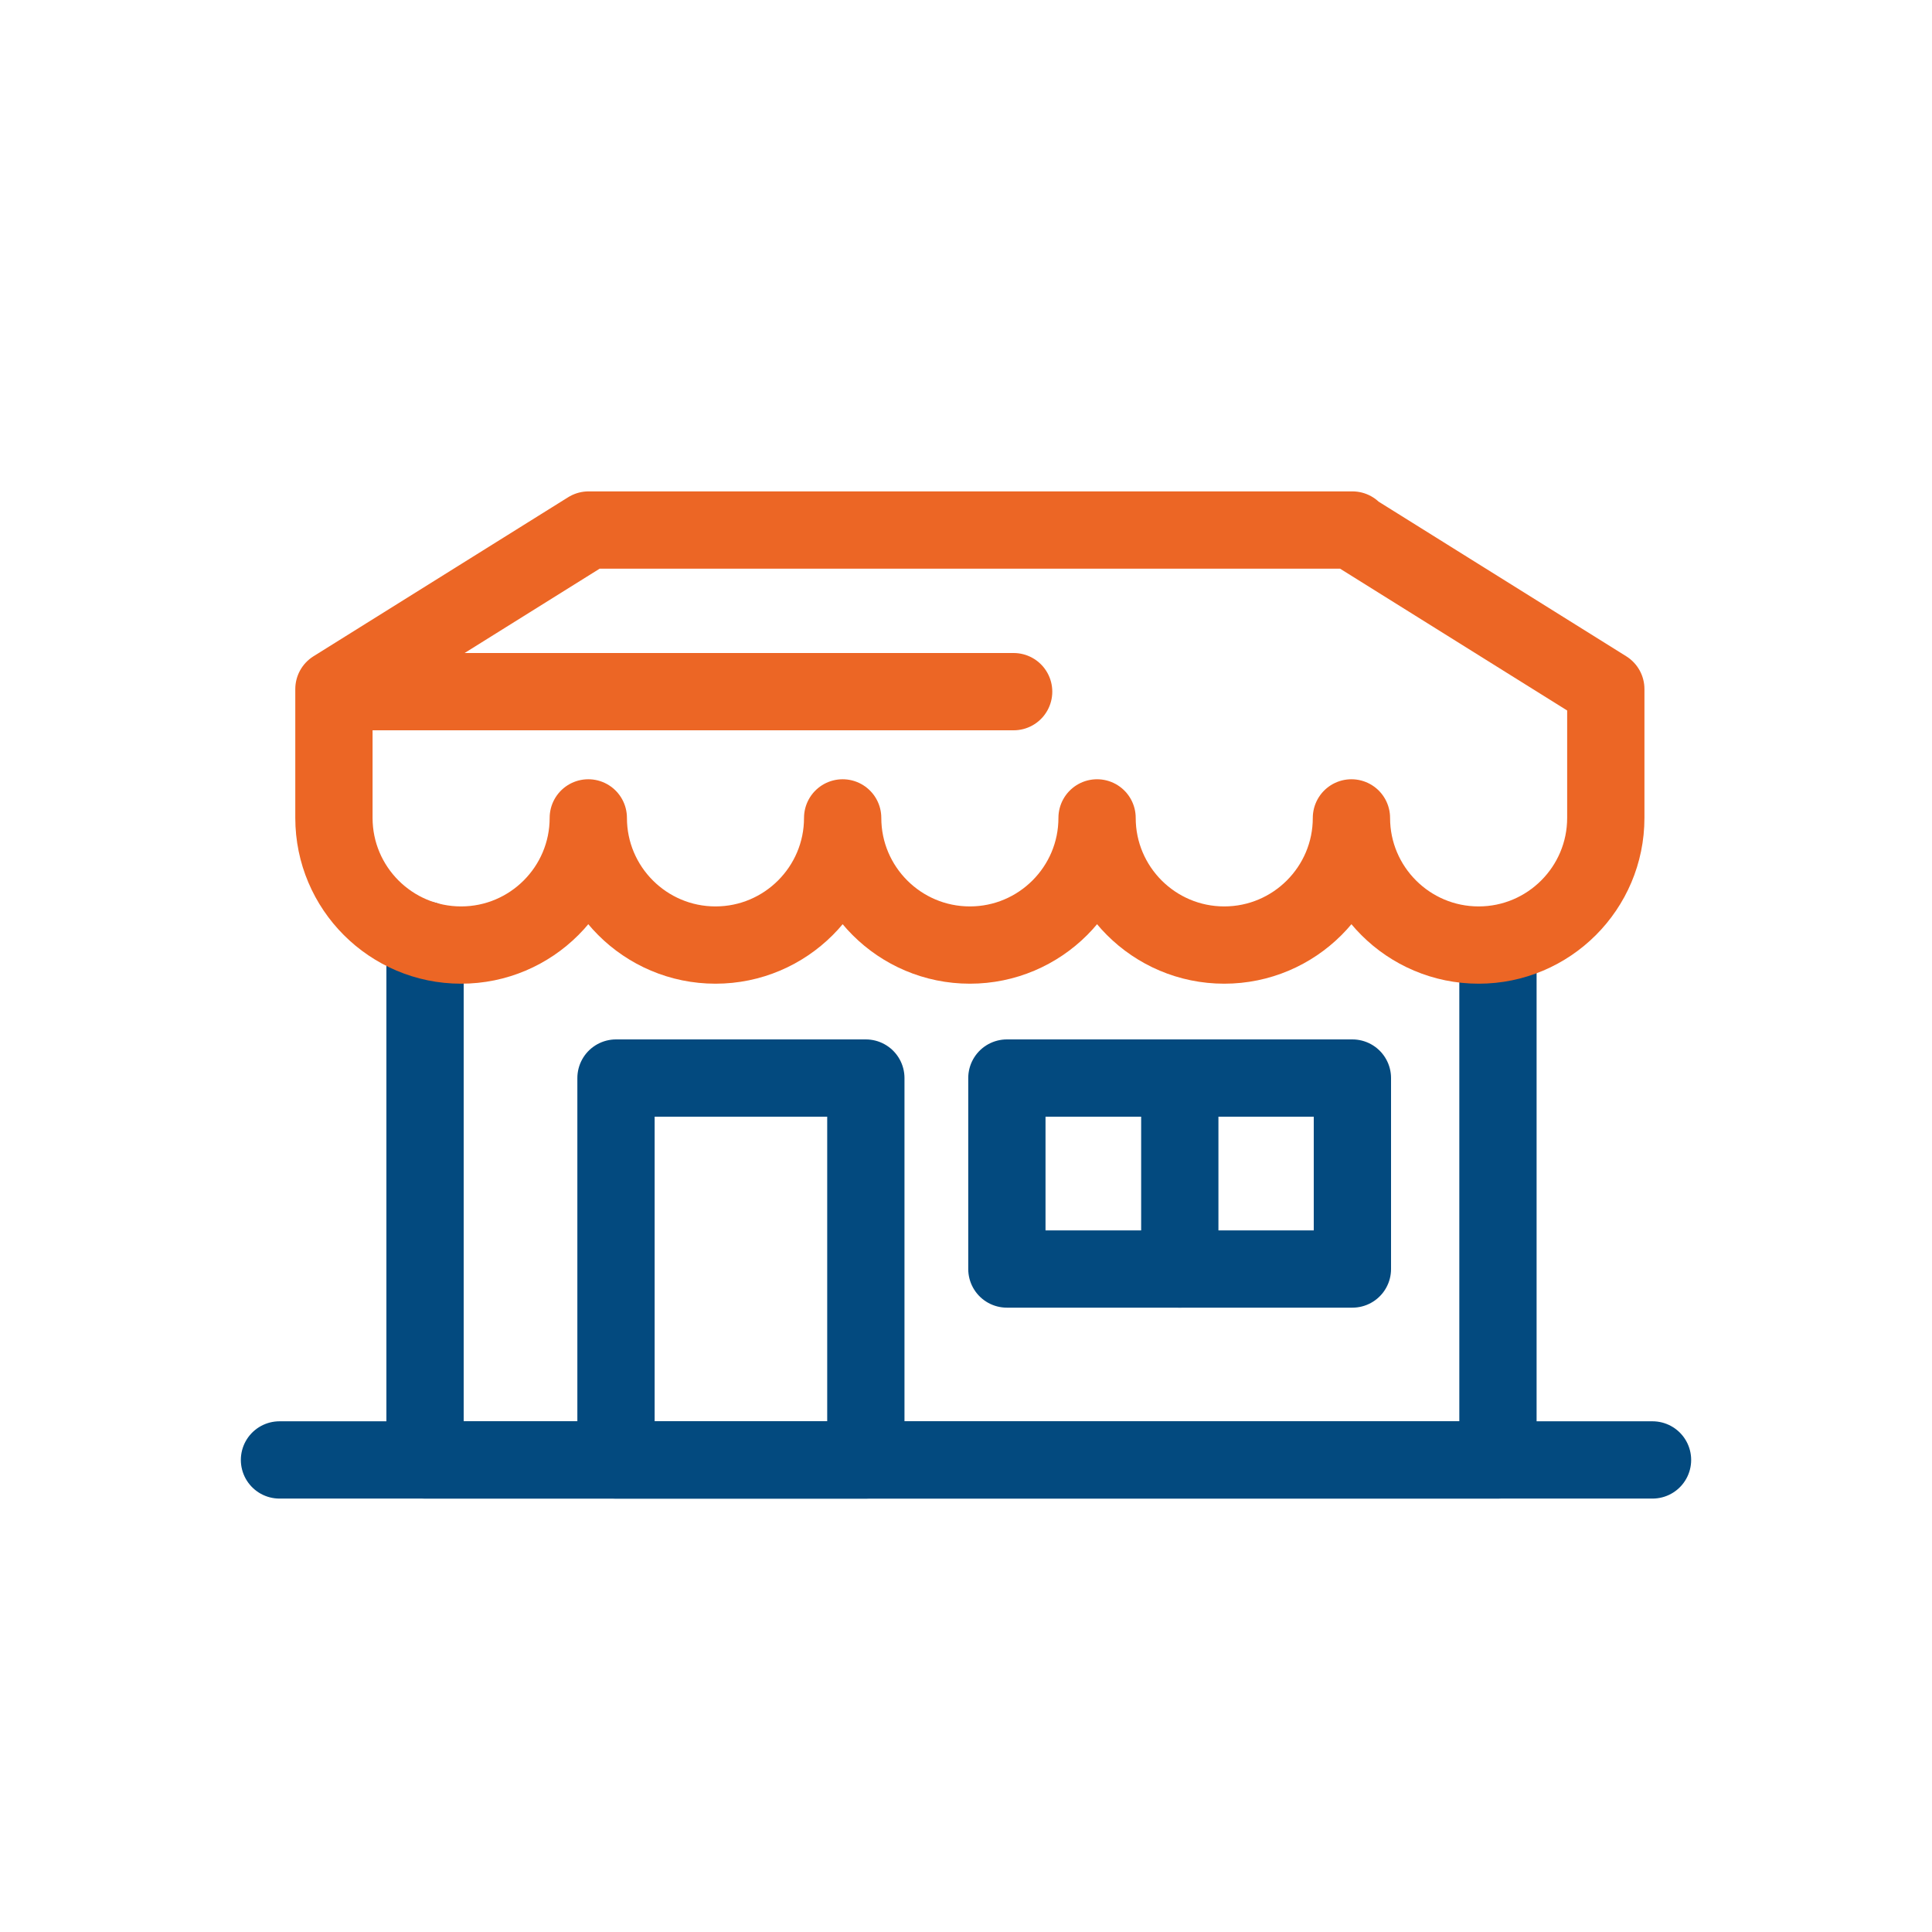
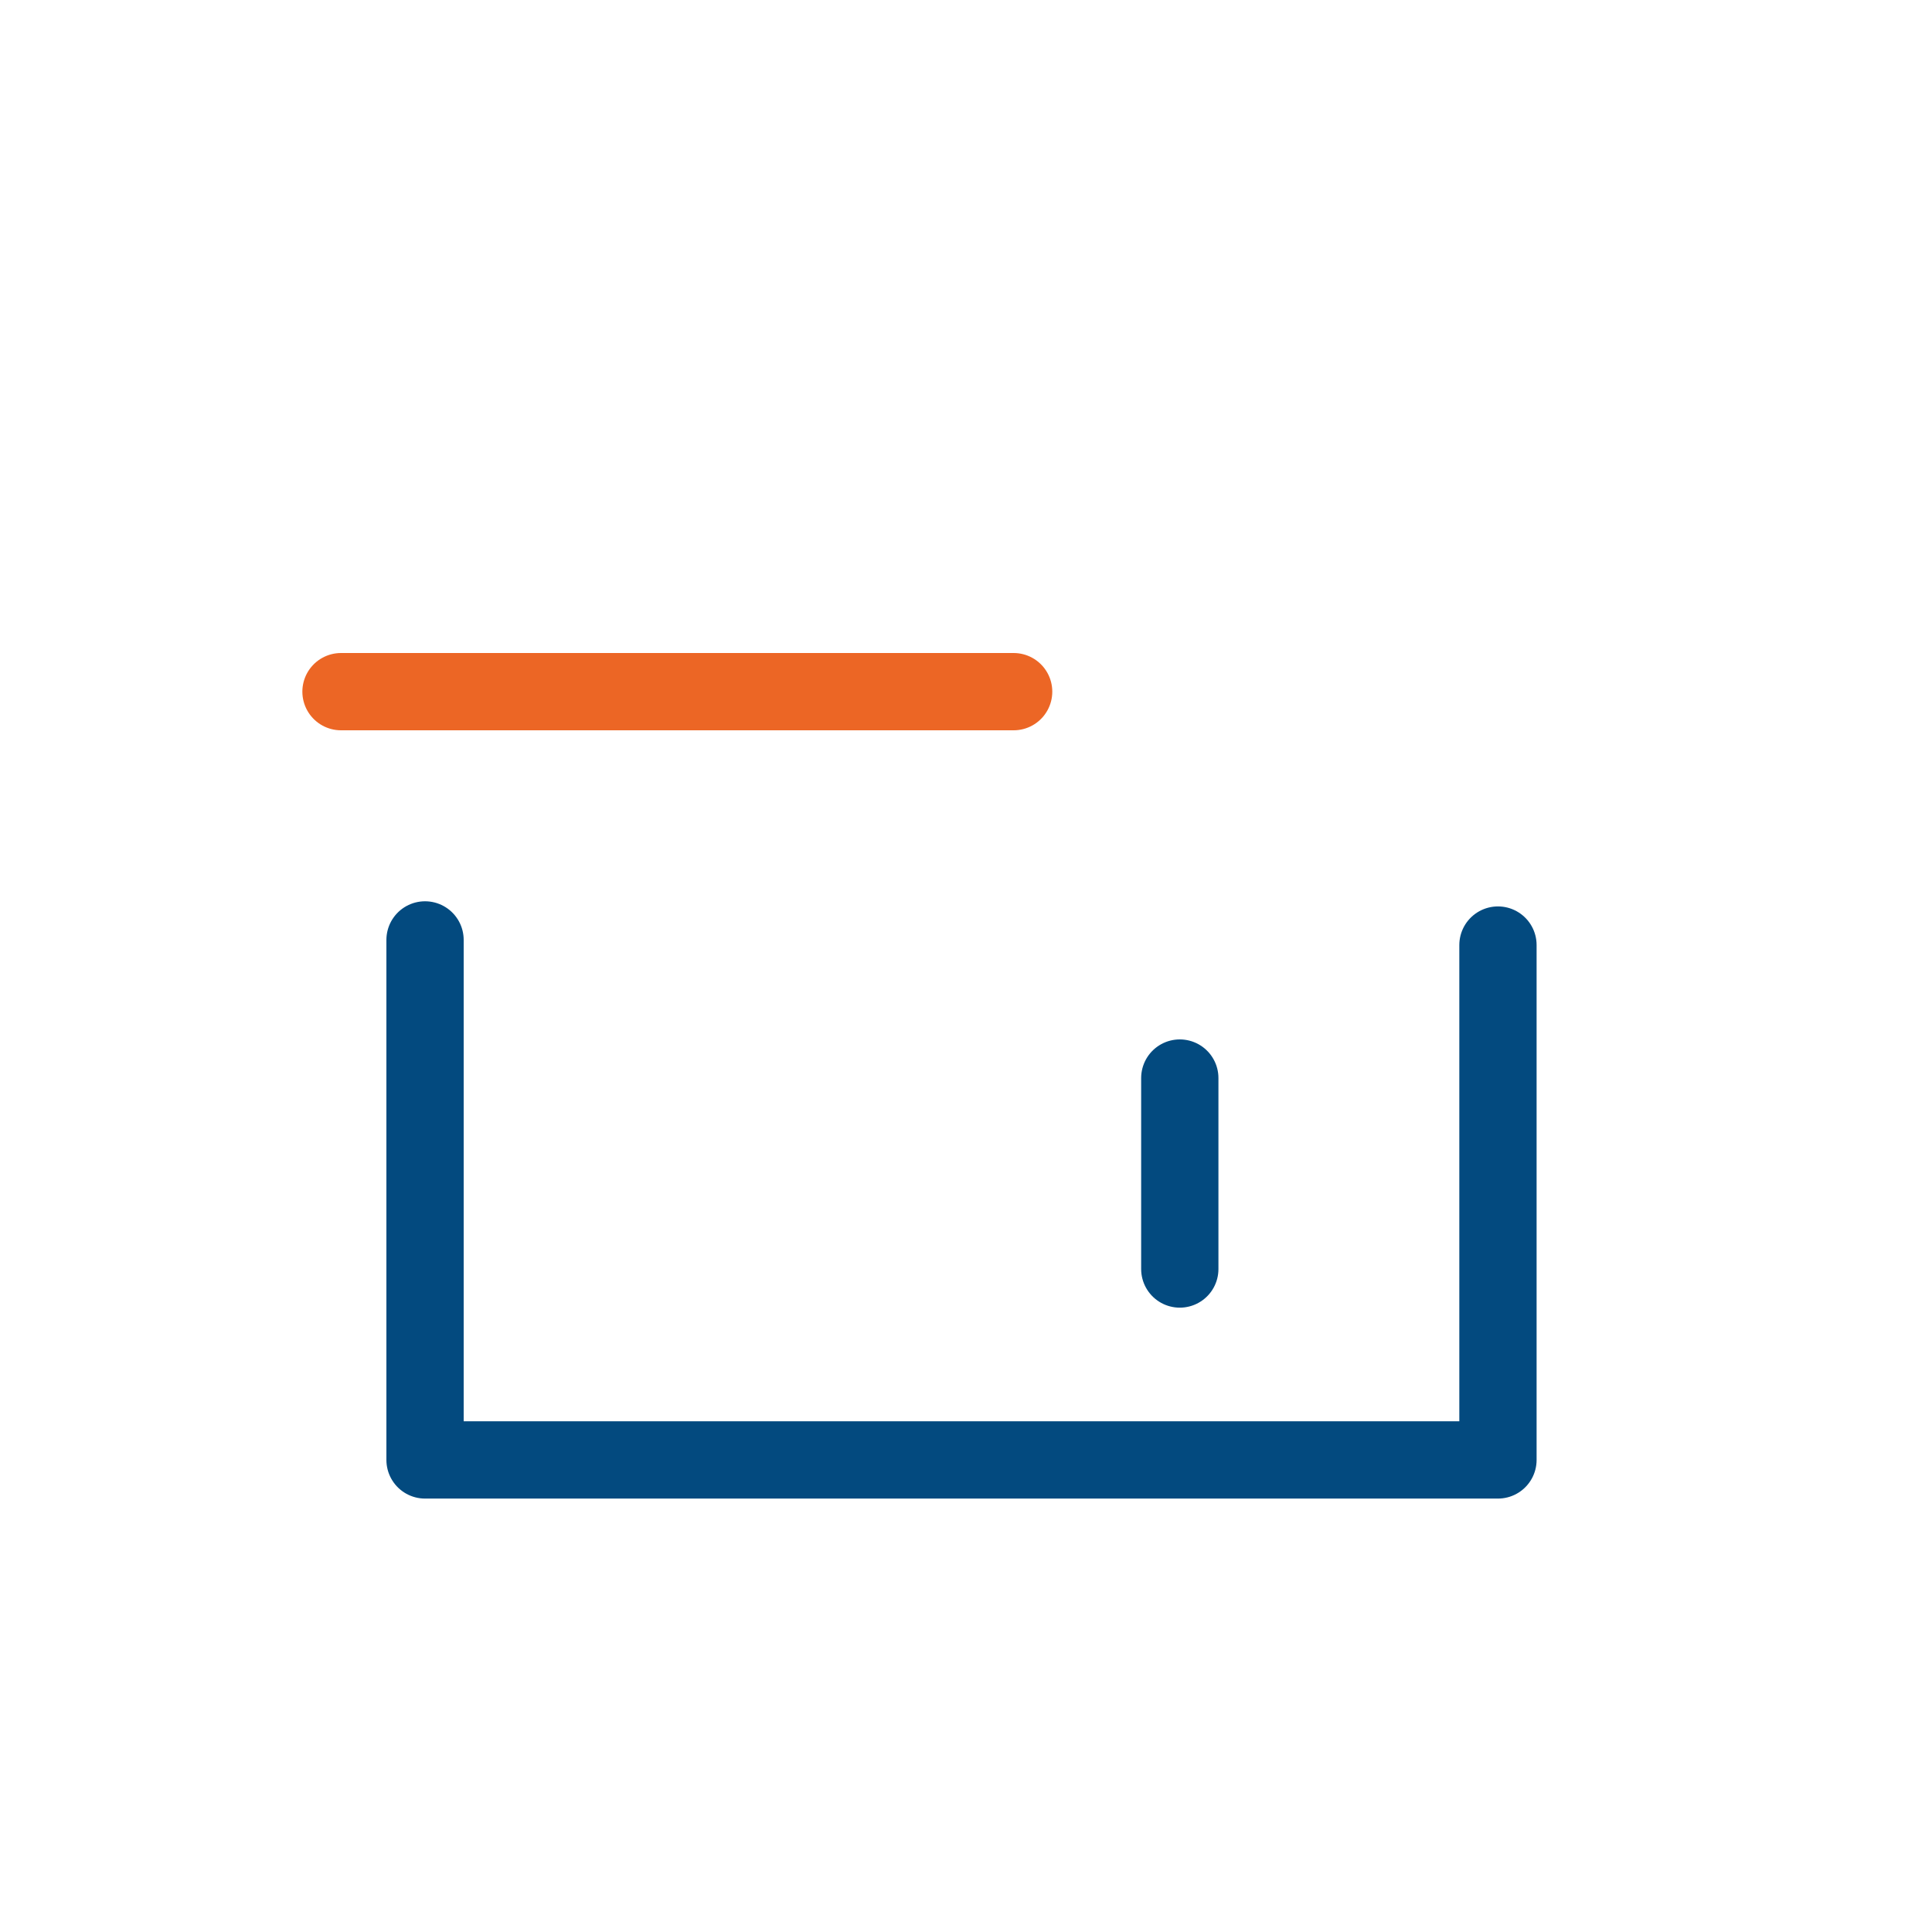
<svg xmlns="http://www.w3.org/2000/svg" width="50" height="50" viewBox="0 0 50 50" fill="none">
  <path d="M38.767 24.458V37.783H11V24.325" stroke="#034A7F" stroke-width="2" stroke-linecap="round" stroke-linejoin="round" />
-   <path d="M7.233 37.783H42.767" stroke="#034A7F" stroke-width="2" stroke-linecap="round" stroke-linejoin="round" />
-   <path d="M22.408 27.9H15.942V37.783H22.408V27.9Z" stroke="#034A7F" stroke-width="2" stroke-linecap="round" stroke-linejoin="round" />
-   <path d="M35 27.9H26.058V32.842H35V27.9Z" stroke="#034A7F" stroke-width="2" stroke-linecap="round" stroke-linejoin="round" />
-   <path d="M35 13.717H15.233L8.642 17.833V21.167C8.642 22.983 10.117 24.458 11.933 24.458C13.75 24.458 15.225 22.983 15.225 21.167C15.225 22.983 16.7 24.458 18.517 24.458C20.333 24.458 21.808 22.983 21.808 21.167C21.808 22.983 23.283 24.458 25.1 24.458C26.917 24.458 28.392 22.983 28.392 21.167C28.392 22.983 29.867 24.458 31.683 24.458C33.5 24.458 34.975 22.983 34.975 21.167C34.975 22.983 36.45 24.458 38.267 24.458C40.083 24.458 41.558 22.983 41.558 21.167V17.833L34.967 13.717H35Z" stroke="#EC6625" stroke-width="2" stroke-linecap="round" stroke-linejoin="round" />
  <path d="M26.233 17.9H8.825" stroke="#EC6625" stroke-width="2" stroke-linecap="round" stroke-linejoin="round" />
  <path d="M30.533 27.9V32.842" stroke="#034A7F" stroke-width="2" stroke-linecap="round" stroke-linejoin="round" />
</svg>